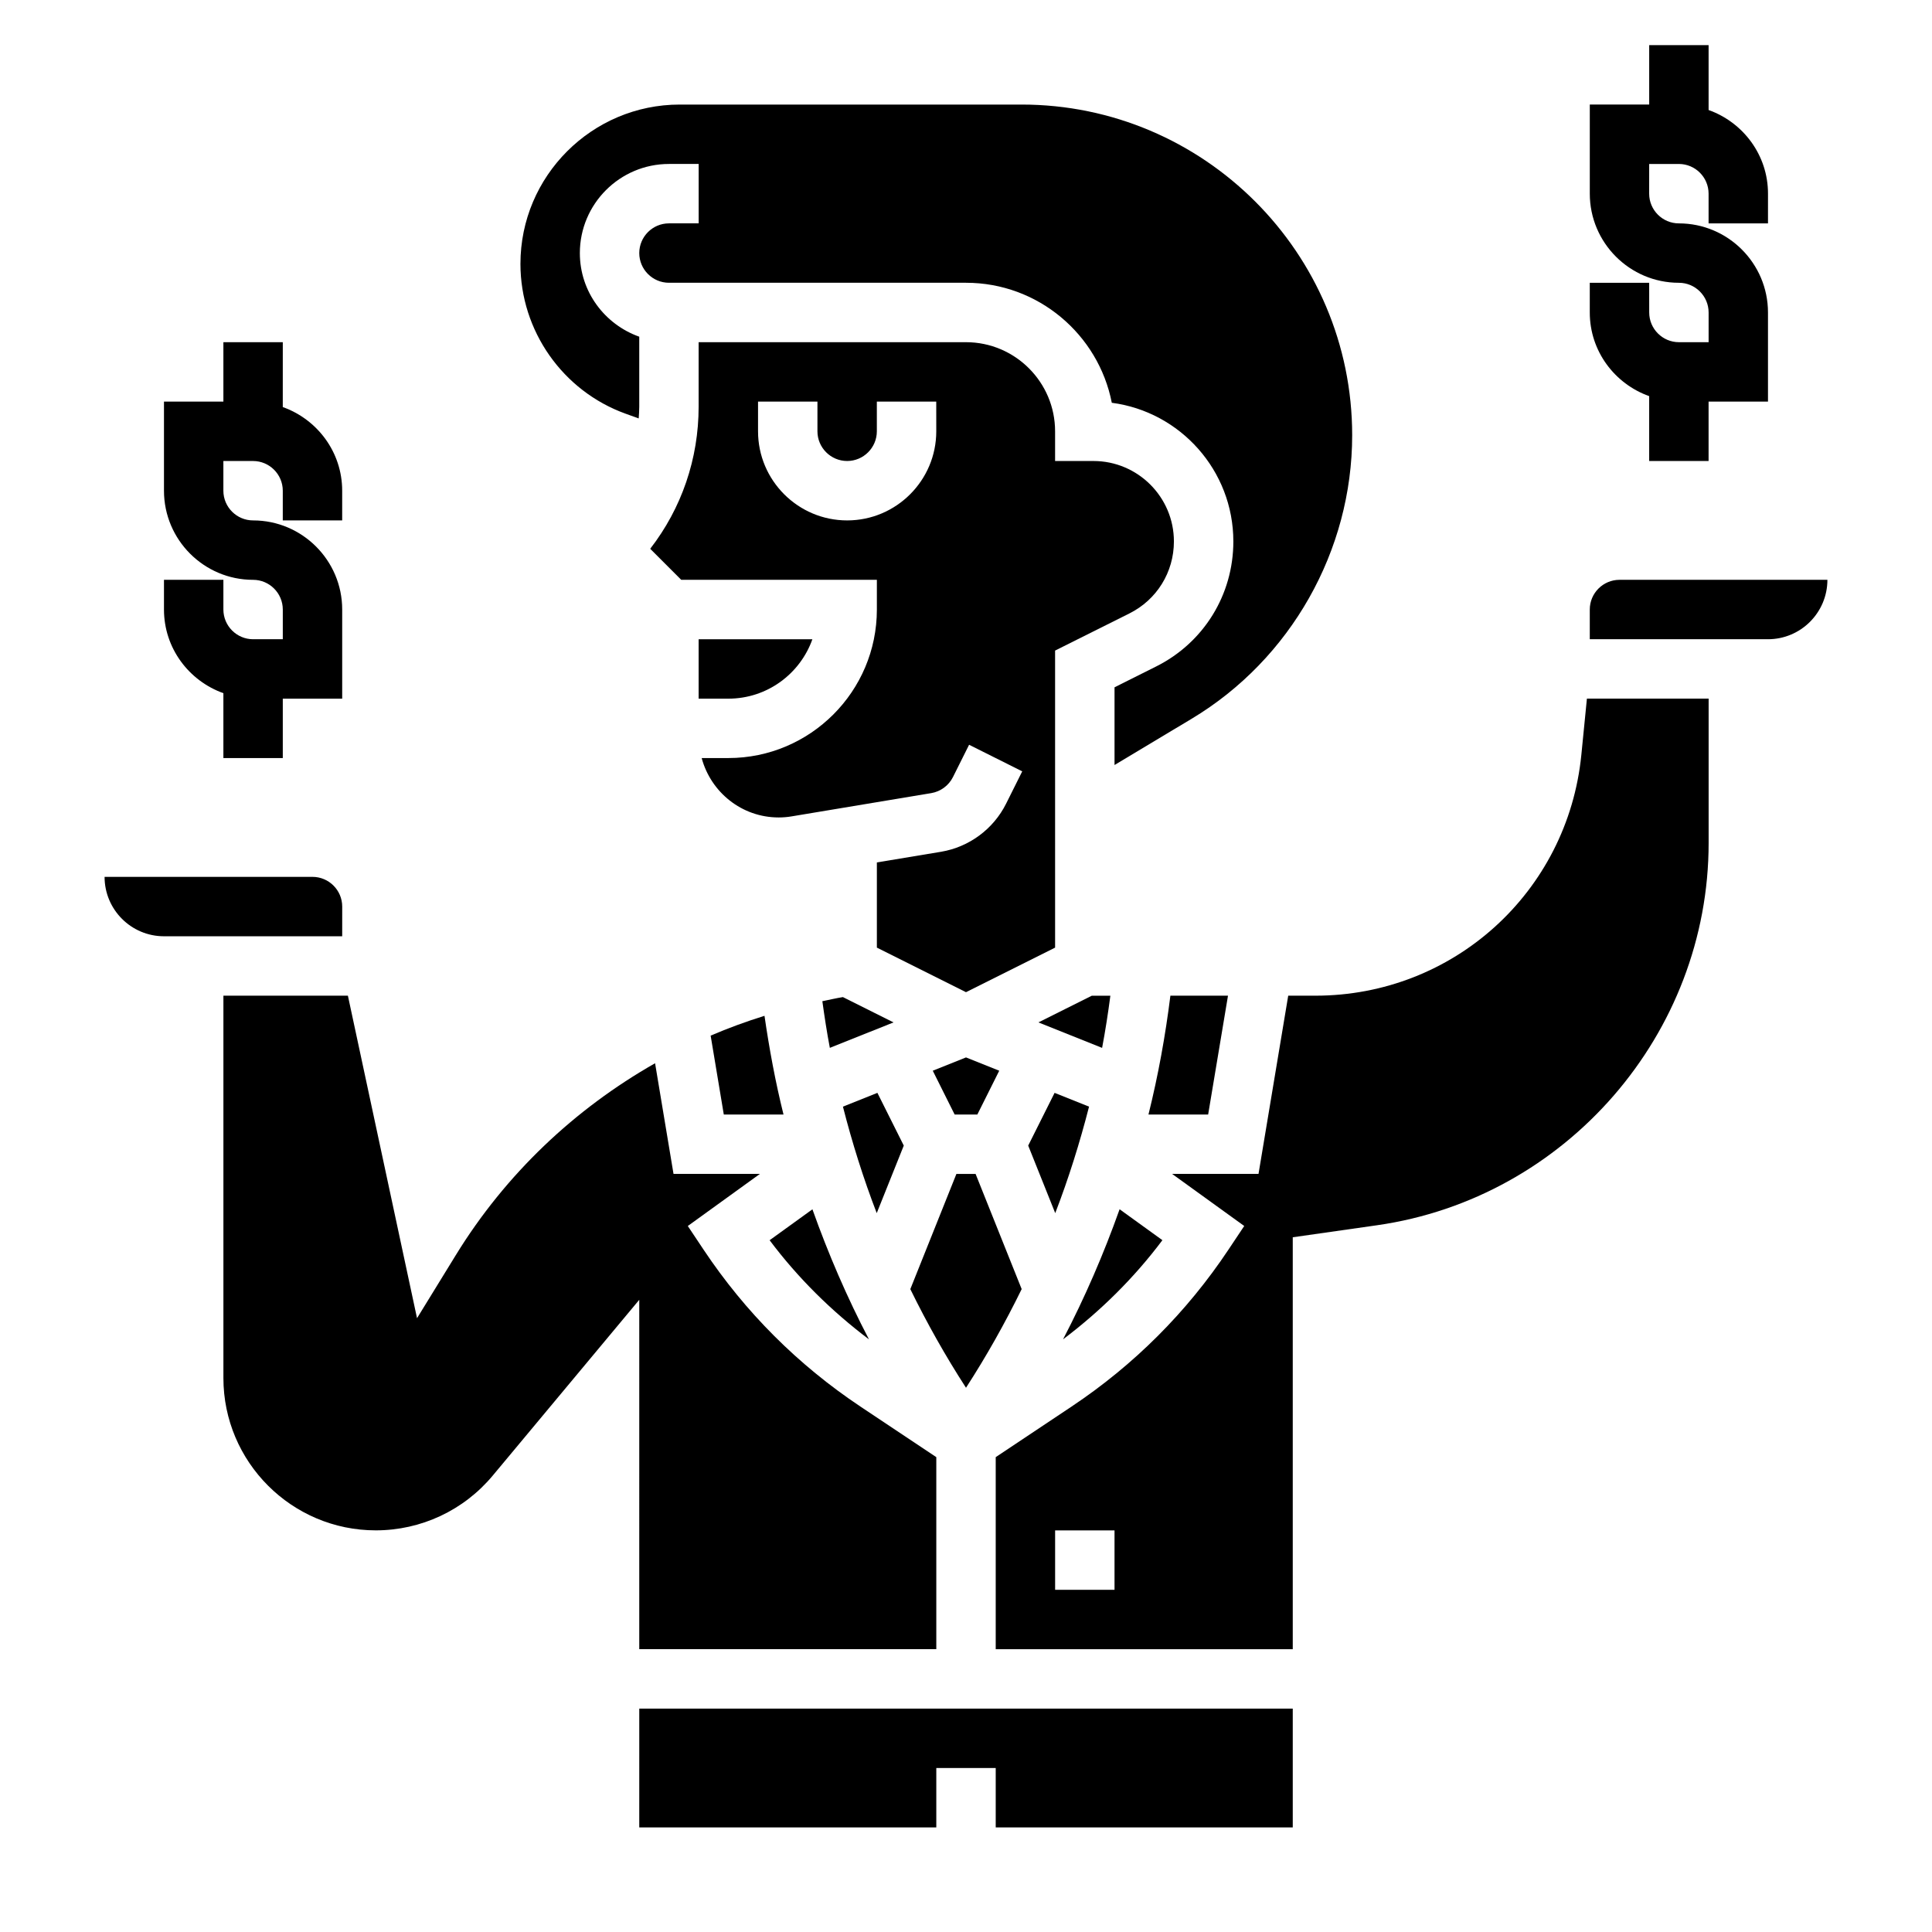
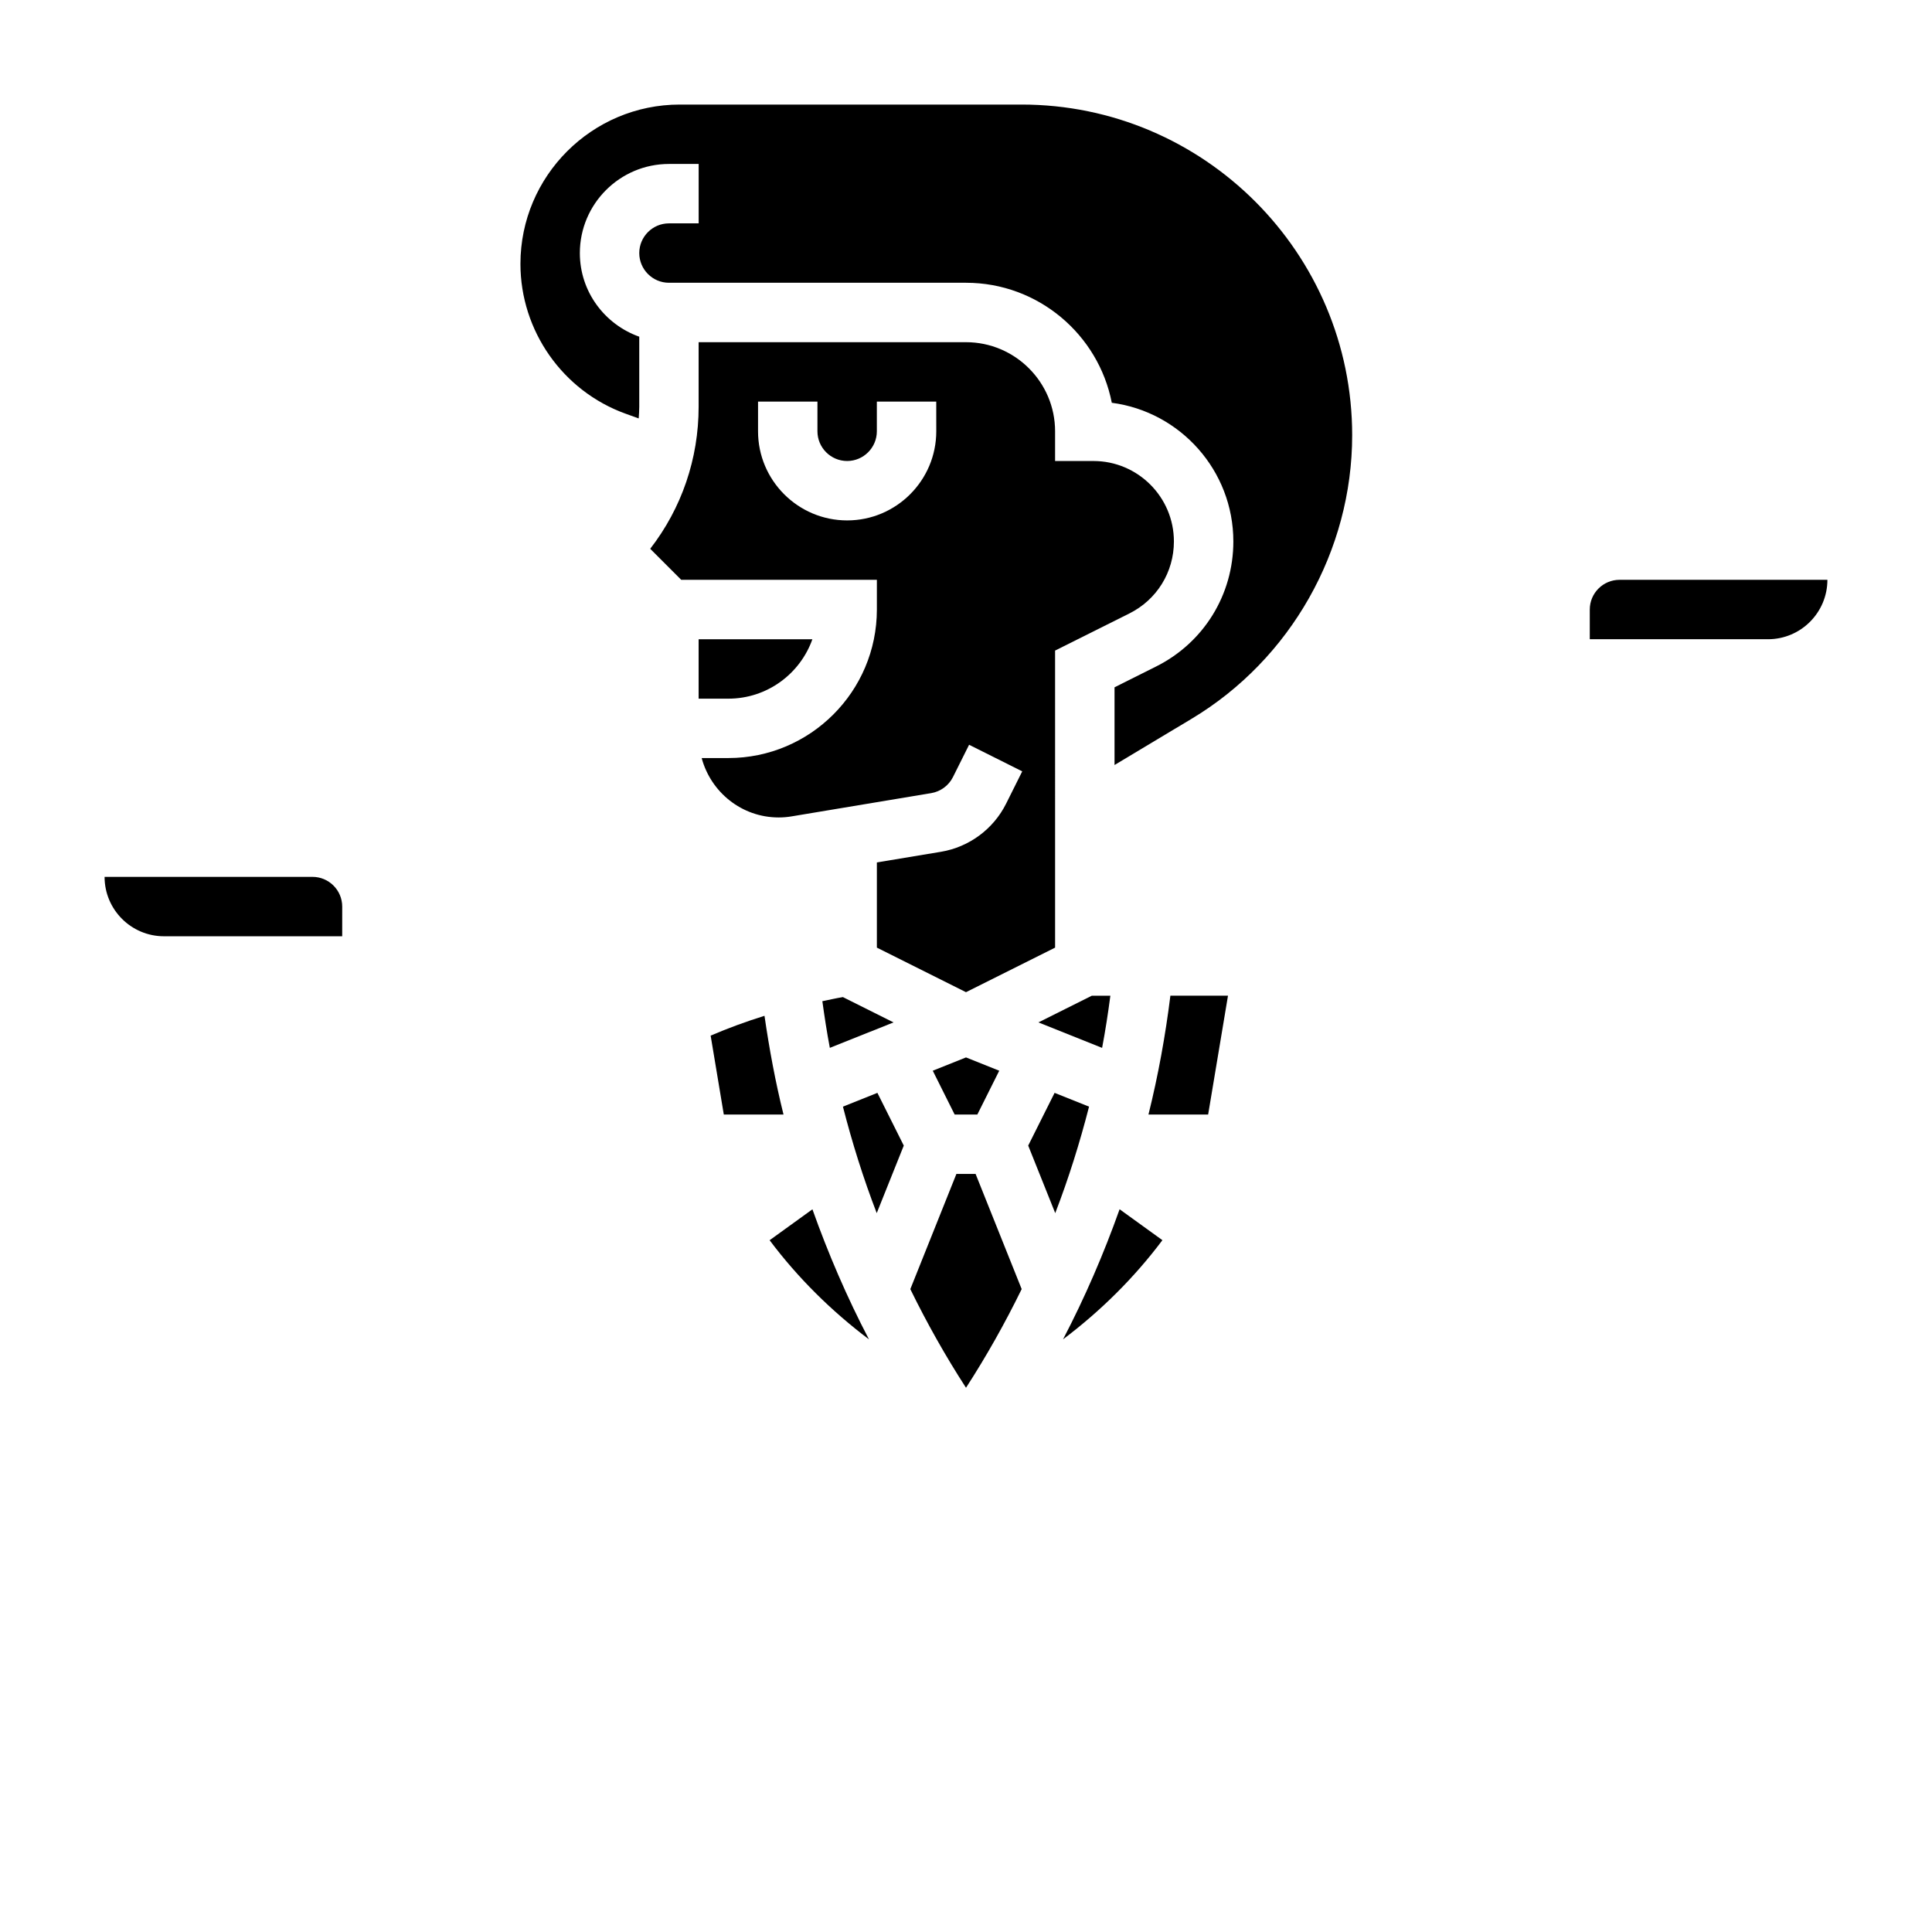
<svg xmlns="http://www.w3.org/2000/svg" fill="#000000" width="800px" height="800px" version="1.1" viewBox="144 144 512 512">
  <g>
    <path d="m367.38 408.24c-1.836 0.293-3.629 0.723-5.449 1.086 0.574 4.141 1.203 8.266 1.984 12.367l16.879-6.746z" />
    <path d="m436.07 421.7c0.867-4.582 1.582-9.195 2.188-13.824h-4.922l-14.145 7.07z" />
    <path d="m309.78 253.63 3.481 1.258c0.07-1.027 0.148-2.059 0.148-3.113v-18.547c-9.141-3.25-15.742-11.91-15.742-22.16 0-13.02 10.598-23.617 23.617-23.617h7.871v15.742h-7.871c-4.336 0-7.871 3.535-7.871 7.871 0 4.336 3.535 7.871 7.871 7.871h78.719c19.121 0 35.094 13.707 38.637 31.805 18.152 2.379 32.211 17.949 32.211 36.75 0 14.129-7.848 26.836-20.492 33.148l-10.996 5.504v20.594l20.438-12.258c26.238-15.742 42.539-44.539 42.539-75.137 0-48.32-39.312-87.633-87.625-87.633h-90.566c-23.285 0-42.227 18.938-42.227 42.223 0 17.723 11.195 33.68 27.859 39.699z" />
    <path d="m332.33 418.45 3.484 20.91h15.824c-2.141-8.613-3.762-17.352-5.039-26.16-4.863 1.512-9.617 3.258-14.27 5.25z" />
    <path d="m359.29 313.41h-30.145v15.742h7.871c10.27 0 19.023-6.578 22.273-15.742z" />
-     <path d="m408.81 427.75-8.809-3.523-8.809 3.523 5.801 11.613h6.012z" />
+     <path d="m408.81 427.75-8.809-3.523-8.809 3.523 5.801 11.613h6.012" />
    <path d="m400 511.77c5.449-8.422 10.359-17.152 14.754-26.145l-12.211-30.52h-5.086l-12.211 30.527c4.394 8.984 9.305 17.715 14.754 26.137z" />
    <path d="m423.61 316.41 19.703-9.848c7.269-3.637 11.785-10.941 11.785-19.074 0-11.754-9.562-21.316-21.316-21.316h-10.172v-7.871c0-13.02-10.598-23.617-23.617-23.617h-70.848v17.09c0 13.809-4.512 26.922-12.832 37.66l8.223 8.227h51.844v7.871c0 21.703-17.656 39.359-39.359 39.359h-7.07c2.426 9.035 10.613 15.742 20.402 15.742 1.164 0 2.332-0.094 3.481-0.293l36.961-6.156c2.473-0.418 4.621-2 5.746-4.242l4.281-8.574 14.082 7.047-4.281 8.574c-3.363 6.731-9.809 11.492-17.23 12.738l-17.012 2.824v22.578l23.617 11.809 23.617-11.809zm-31.488-58.113c0 13.02-10.598 23.617-23.617 23.617-13.02 0-23.617-10.598-23.617-23.617v-7.871h15.742v7.871c0 4.336 3.535 7.871 7.871 7.871 4.336 0 7.871-3.535 7.871-7.871v-7.871h15.742z" />
    <path d="m374.29 498.95c-5.816-11.125-10.785-22.656-14.988-34.473l-11.344 8.195c7.492 9.992 16.359 18.746 26.332 26.277z" />
    <path d="m383.51 447.59-6.992-13.973-9.133 3.652c2.449 9.574 5.406 19.004 8.957 28.223z" />
-     <path d="m563.07 344.07c-3.637 36.371-33.934 63.797-70.492 63.797h-7.188l-7.871 47.23h-22.898l19.113 13.801-4.203 6.305c-11.027 16.539-25 30.512-41.539 41.539l-20.117 13.418v50.891h78.719v-109.16l22.348-3.188c50.09-7.164 87.863-50.715 87.863-101.31v-38.246h-32.258zm-123.71 221.24h-15.742v-15.742h15.742z" />
-     <path d="m313.41 628.29h78.719v-15.746h15.746v15.746h78.719v-31.488h-173.18z" />
-     <path d="m313.41 581.05h78.719v-50.895l-20.113-13.406c-16.539-11.027-30.512-25-41.539-41.539l-4.203-6.305 19.113-13.809h-22.898l-4.887-29.324c-21.309 12.121-39.59 29.348-52.797 50.828l-10.289 16.734-18.32-85.469h-32.992v101.32c0 22.262 18.113 40.375 40.375 40.375 12.012 0 23.324-5.297 31.016-14.531l38.816-46.57z" />
    <path d="m573.18 297.66c-4.336 0-7.871 3.535-7.871 7.871v7.871h47.23c8.684 0 15.742-7.062 15.742-15.742z" />
    <path d="m234.69 384.25c0-4.336-3.535-7.871-7.871-7.871h-55.105c0 8.684 7.062 15.742 15.742 15.742h47.23z" />
    <path d="m432.61 437.27-9.133-3.652-6.992 13.973 7.164 17.902c3.551-9.211 6.504-18.652 8.961-28.223z" />
    <path d="m469.43 407.87h-15.266c-1.324 10.621-3.234 21.137-5.809 31.488h15.816z" />
    <path d="m452.05 472.66-11.344-8.195c-4.203 11.816-9.18 23.348-14.988 34.473 9.969-7.523 18.832-16.277 26.332-26.277z" />
-     <path d="m581.05 248.98v17.195h15.742v-15.742h15.742v-23.617c0-13.02-10.598-23.617-23.617-23.617-4.336 0-7.871-3.535-7.871-7.871l0.004-7.875h7.871c4.336 0 7.871 3.535 7.871 7.871v7.871h15.742l0.004-7.871c0-10.25-6.606-18.91-15.742-22.168v-17.191h-15.742v15.742h-15.742v23.617c0 13.02 10.598 23.617 23.617 23.617 4.336 0 7.871 3.535 7.871 7.871v7.871h-7.871c-4.336 0-7.871-3.535-7.871-7.871l-0.008-7.871h-15.742v7.871c0 10.25 6.602 18.91 15.742 22.168z" />
-     <path d="m203.2 327.7v17.191h15.742v-15.742h15.742v-23.617c0-13.02-10.598-23.617-23.617-23.617-4.336 0-7.871-3.535-7.871-7.871v-7.871h7.871c4.336 0 7.871 3.535 7.871 7.871v7.871h15.742v-7.871c0-10.25-6.606-18.91-15.742-22.168l0.004-17.191h-15.742v15.742h-15.746v23.617c0 13.02 10.598 23.617 23.617 23.617 4.336 0 7.871 3.535 7.871 7.871v7.871h-7.871c-4.336 0-7.871-3.535-7.871-7.871v-7.871h-15.746v7.871c0 10.25 6.606 18.906 15.746 22.168z" />
  </g>
</svg>